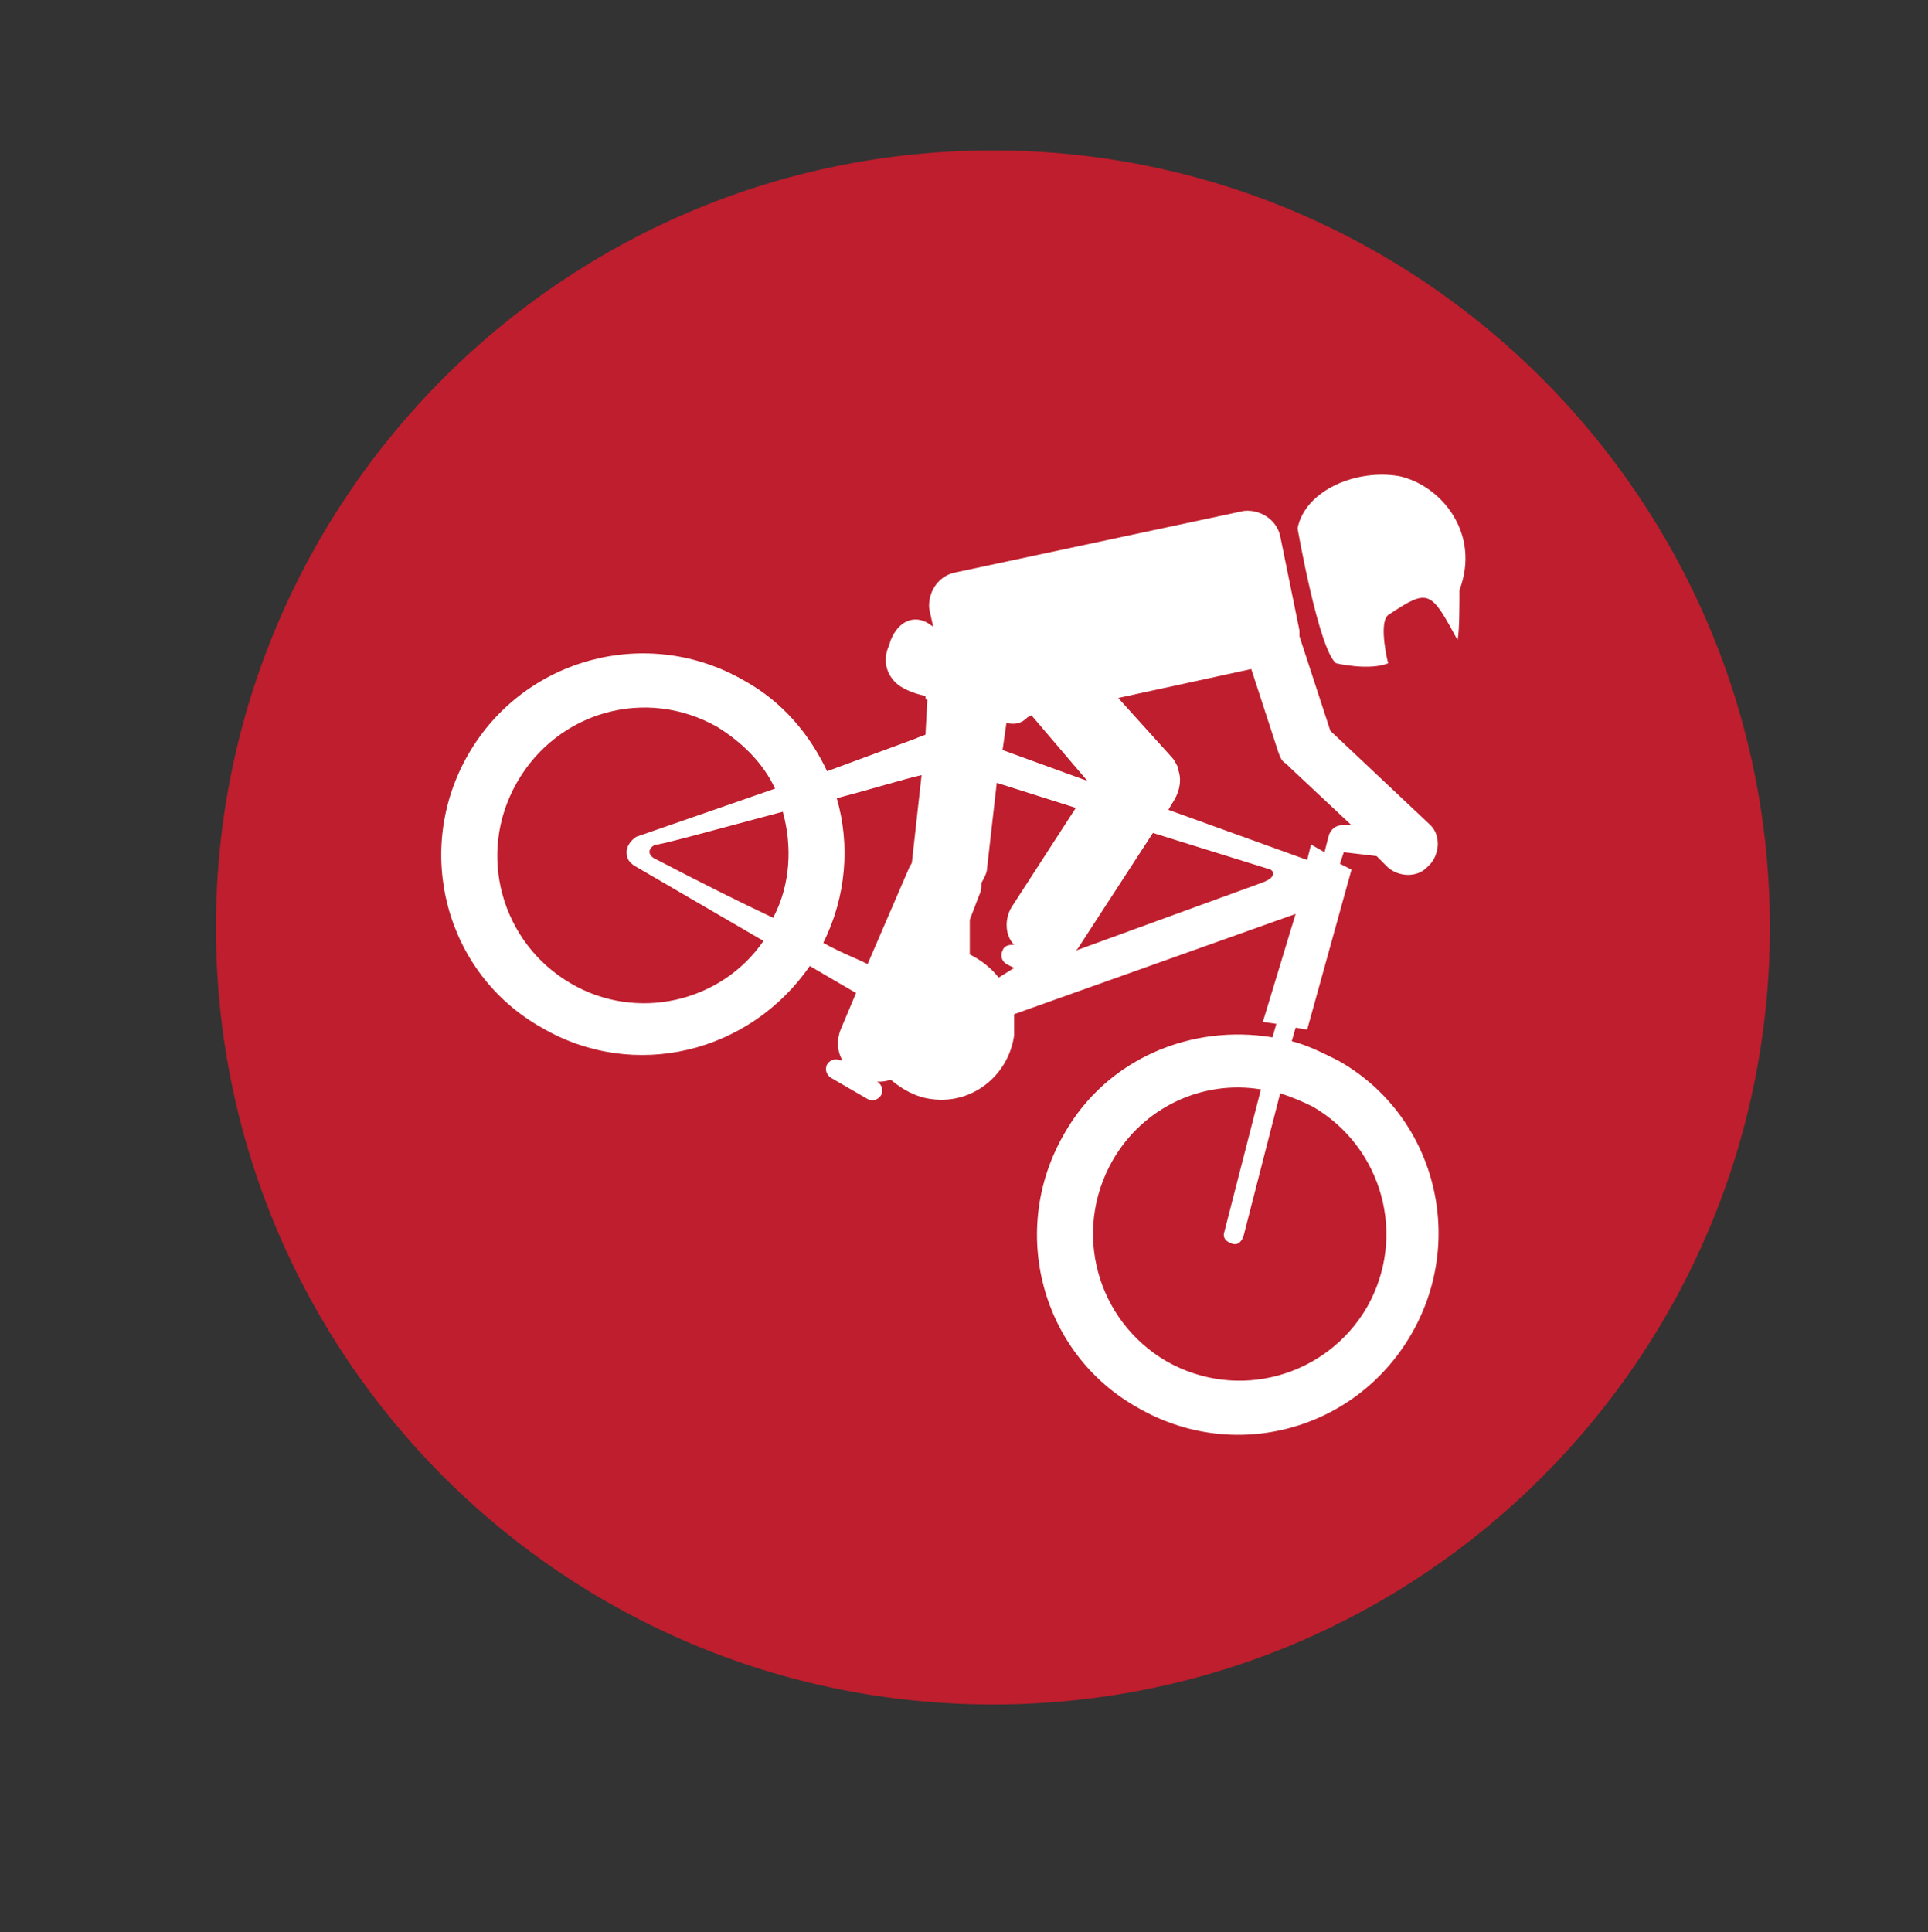
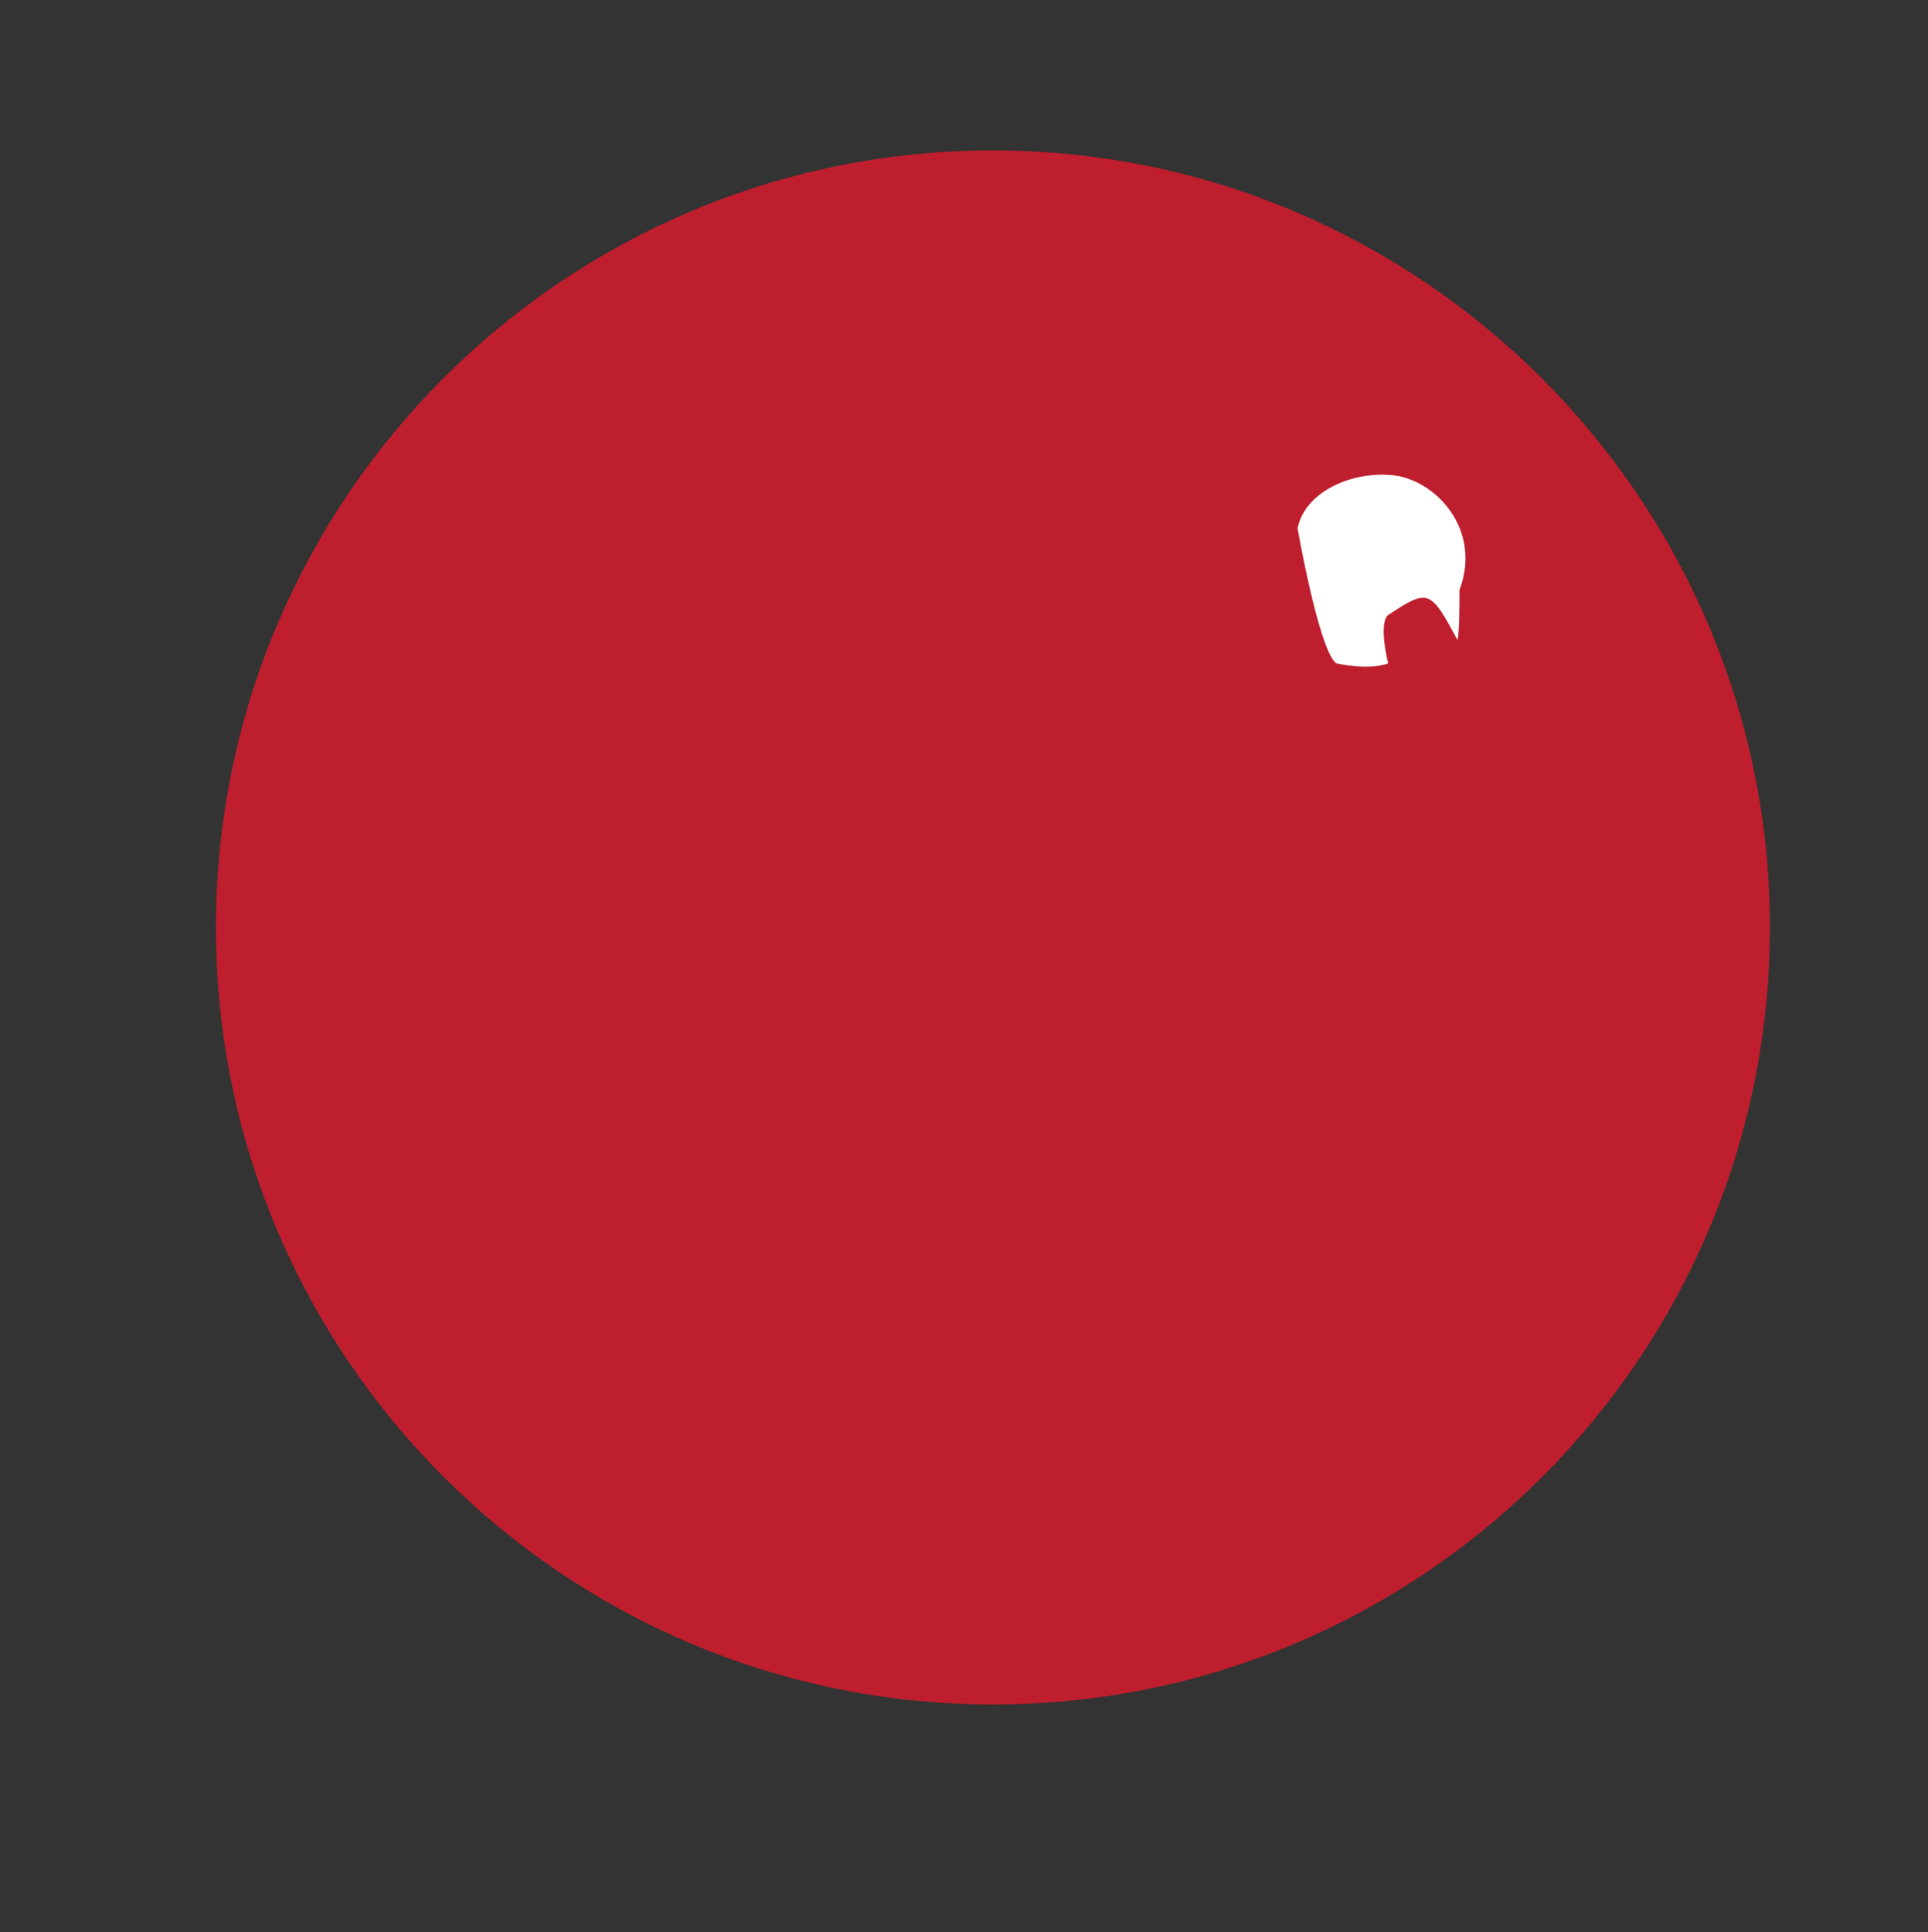
<svg xmlns="http://www.w3.org/2000/svg" version="1.1" id="Layer_1" x="0px" y="0px" viewBox="0 0 100 100.2" enable-background="new 0 0 100 100.2" xml:space="preserve">
  <rect x="0" y="0" width="100" height="100.2" fill="#333333" stroke="none" />
  <g>
    <line fill="none" stroke="#BE1E2D" stroke-width="3.311" stroke-miterlimit="10" x1="23" y1="29.9" x2="82.3" y2="29.9" />
    <path fill="#BE1E2D" d="M91.8,48.1c0,22.2-18,40.3-40.3,40.3c-22.2,0-40.3-18-40.3-40.3c0-22.2,18-40.3,40.3-40.3   C73.7,7.8,91.8,25.9,91.8,48.1" />
    <path fill="#FFFFFF" d="M72,31.9c-0.4,0.3-0.2,1.7,0,2.5c-1,0.4-2.7,0-2.7,0c-0.9-0.7-2-7-2-7c0.4-2,3.1-3.1,5.3-2.7   c2.2,0.5,4.2,3,3.1,5.9c0,0.8,0,2.1-0.1,2.6C74.2,30.6,74.1,30.5,72,31.9" />
-     <path fill="#FFFFFF" d="M24.3,39.1c-2.9,5-1.2,11.4,3.8,14.2c4.8,2.8,10.8,1.3,13.9-3.2l2.4,1.4l-0.8,1.9c-0.2,0.5-0.2,1.1,0.1,1.6   l-0.1,0c-0.2-0.1-0.5-0.1-0.7,0.2c-0.1,0.2-0.1,0.5,0.2,0.7l1.9,1.1c0.2,0.1,0.5,0.1,0.7-0.2c0.1-0.2,0.1-0.5-0.2-0.7l0,0   c0.2,0,0.4,0,0.7-0.1c0.6,0.5,1.3,0.9,2.1,1c2.1,0.3,4-1.2,4.3-3.3c0-0.4,0-0.8,0-1.1l14.6-5.2L65.5,53l0.7,0.1l-0.2,0.7   c-4.2-0.7-8.6,1.1-10.8,5c-2.9,5-1.2,11.4,3.8,14.2c5,2.9,11.3,1.2,14.2-3.8c2.9-5,1.2-11.4-3.8-14.2c-0.8-0.4-1.6-0.8-2.4-1   l0.2-0.7l0.6,0.1l2.3-8.3l-0.6-0.3l0.2-0.6l1.7,0.2l0.6,0.6c0.6,0.5,1.5,0.5,2,0l0.2-0.2c0.5-0.6,0.5-1.5,0-2l-5.2-4.9l-1.6-4.9   c0-0.1,0-0.2,0-0.3l-1-4.9c-0.2-0.9-1.1-1.4-1.9-1.3l-15,3.2c-0.9,0.2-1.4,1.1-1.3,1.9l0.2,0.9l-0.3-0.2c-0.7-0.4-1.5-0.1-1.9,0.9   l-0.1,0.3c-0.4,0.9,0,1.7,0.6,2.1c0.5,0.3,0.9,0.4,1.3,0.5c0,0.1,0,0.2,0.1,0.2L48,38.1c-0.2,0.1-0.3,0.1-0.5,0.2L42.9,40   c-0.9-1.9-2.3-3.6-4.3-4.7C33.6,32.4,27.2,34.1,24.3,39.1 M65.4,56.5l-1.9,7.4c-0.1,0.3,0.1,0.5,0.4,0.6c0.3,0.1,0.5-0.1,0.6-0.4   l1.9-7.4c0.6,0.2,1.1,0.4,1.7,0.7c3.6,2.1,4.9,6.7,2.8,10.4c-2.1,3.6-6.7,4.9-10.4,2.8c-3.6-2.1-4.9-6.7-2.8-10.4   C59.3,57.4,62.4,56,65.4,56.5 M40.6,42.1c0.5,1.8,0.4,3.8-0.5,5.5c-1.7-0.8-3.7-1.8-6.2-3.1c-0.3-0.2-0.3-0.5,0.1-0.7   C34,43.9,37.2,43,40.6,42.1 M53.5,37.1l2.9,3.4L52,38.9l0.2-1.4c0.5,0.1,0.8,0,1.1-0.3L53.5,37.1z M68,43.8l-0.2,0.8L60.6,42   l0.3-0.5c0.3-0.5,0.4-1.1,0.2-1.6c0,0,0,0,0,0c0,0,0-0.1,0-0.1c-0.1-0.2-0.2-0.4-0.3-0.5L58,36.2l6.9-1.5l1.4,4.3   c0.1,0.3,0.2,0.5,0.4,0.6c0.1,0.1,0.1,0.1,0.2,0.2l3.2,3l-0.5,0c-0.3,0-0.6,0.2-0.7,0.6c0,0,0,0,0,0l-0.2,0.8L68,43.8z M59.8,43.2   l6.1,1.9c0.3,0.2,0.1,0.5-0.5,0.7l-9.6,3.5c0,0,0.1-0.1,0.1-0.1L59.8,43.2z M50.3,47.7l0.5-1.3c0.1-0.2,0.1-0.4,0.1-0.6   c0.1-0.2,0.3-0.5,0.3-0.8l0.5-4.4l4.1,1.3l-3.3,5.1c-0.4,0.6-0.4,1.5,0.1,2l0,0C52.4,49,52.1,49,52,49.3c-0.1,0.2-0.1,0.5,0.2,0.7   l0.4,0.2l-0.8,0.5c-0.4-0.5-0.9-0.9-1.5-1.2L50.3,47.7z M42.7,48.9c1.2-2.4,1.4-5.1,0.7-7.5c1.9-0.5,3.5-1,4.4-1.2l-0.5,4.5   c0,0,0,0,0,0c0,0.1-0.1,0.2-0.1,0.2L45,50C44.4,49.7,43.6,49.4,42.7,48.9 M37.2,37.7c1.3,0.8,2.4,1.9,3,3.2l-7.2,2.5   c-0.3,0.2-0.5,0.5-0.5,0.8c0,0.3,0.1,0.5,0.4,0.7l6.7,3.9c-2.2,3.2-6.6,4.2-10,2.2c-3.6-2.1-4.9-6.7-2.8-10.4   C28.9,36.9,33.5,35.6,37.2,37.7" />
  </g>
</svg>